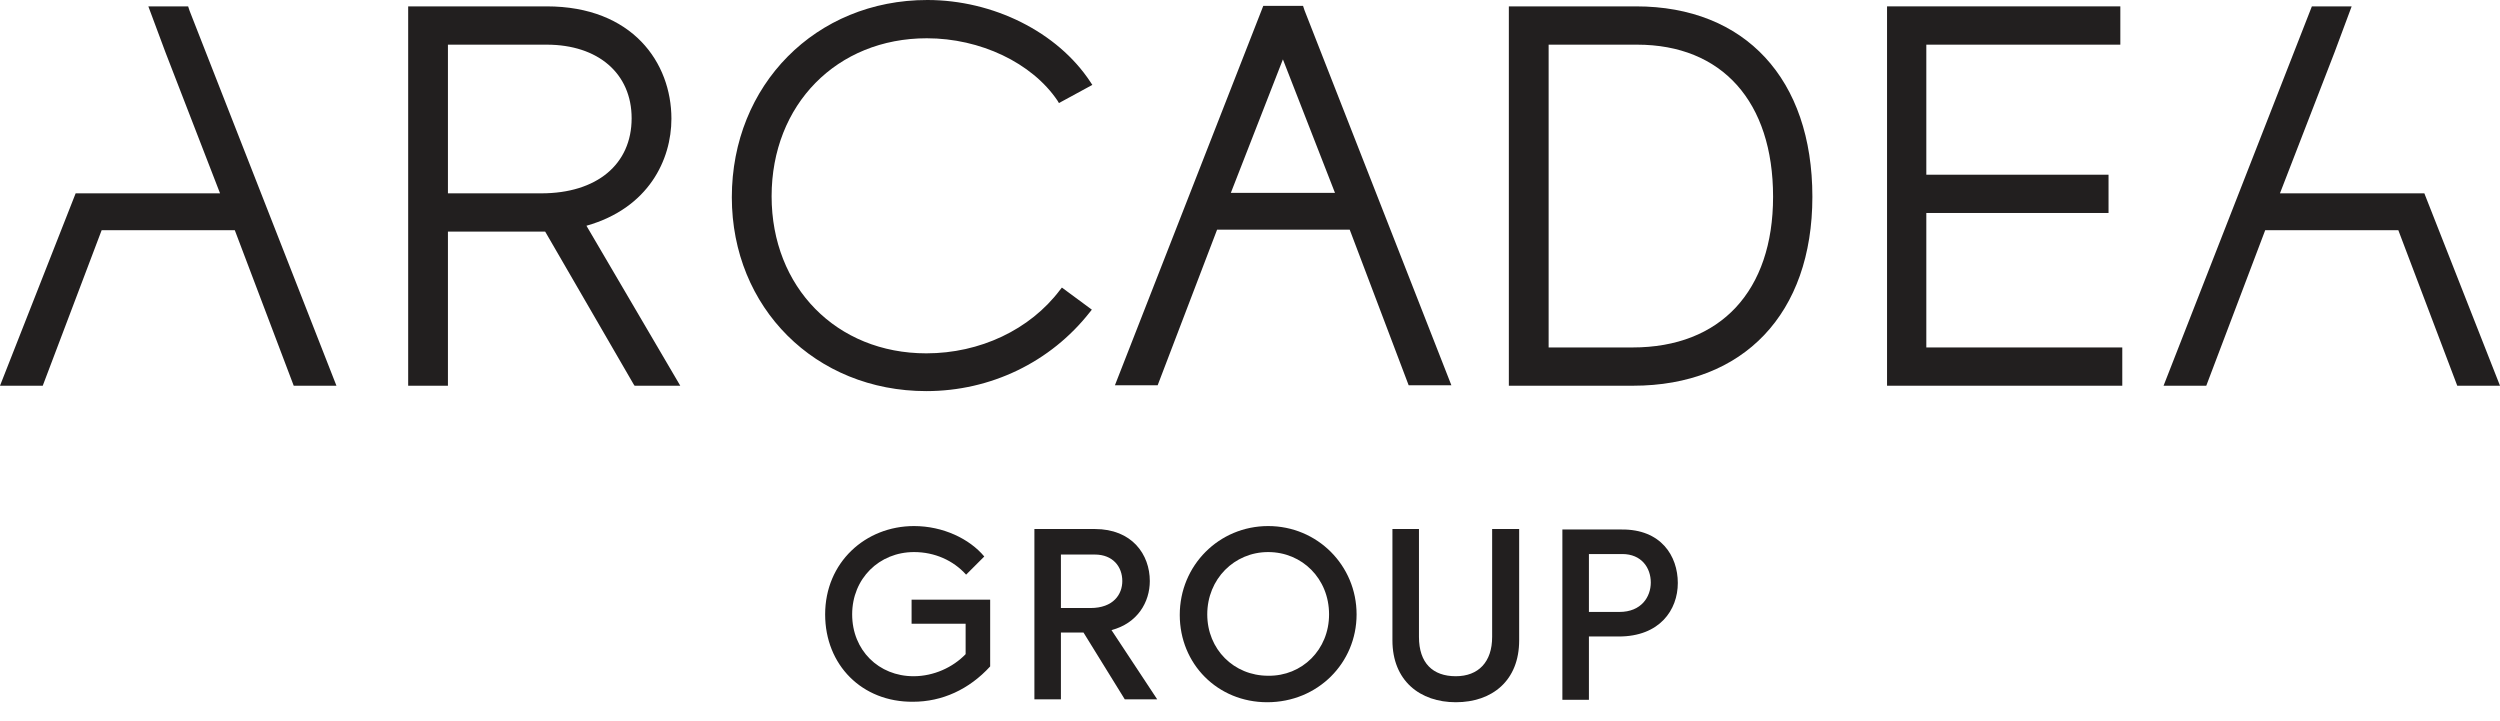
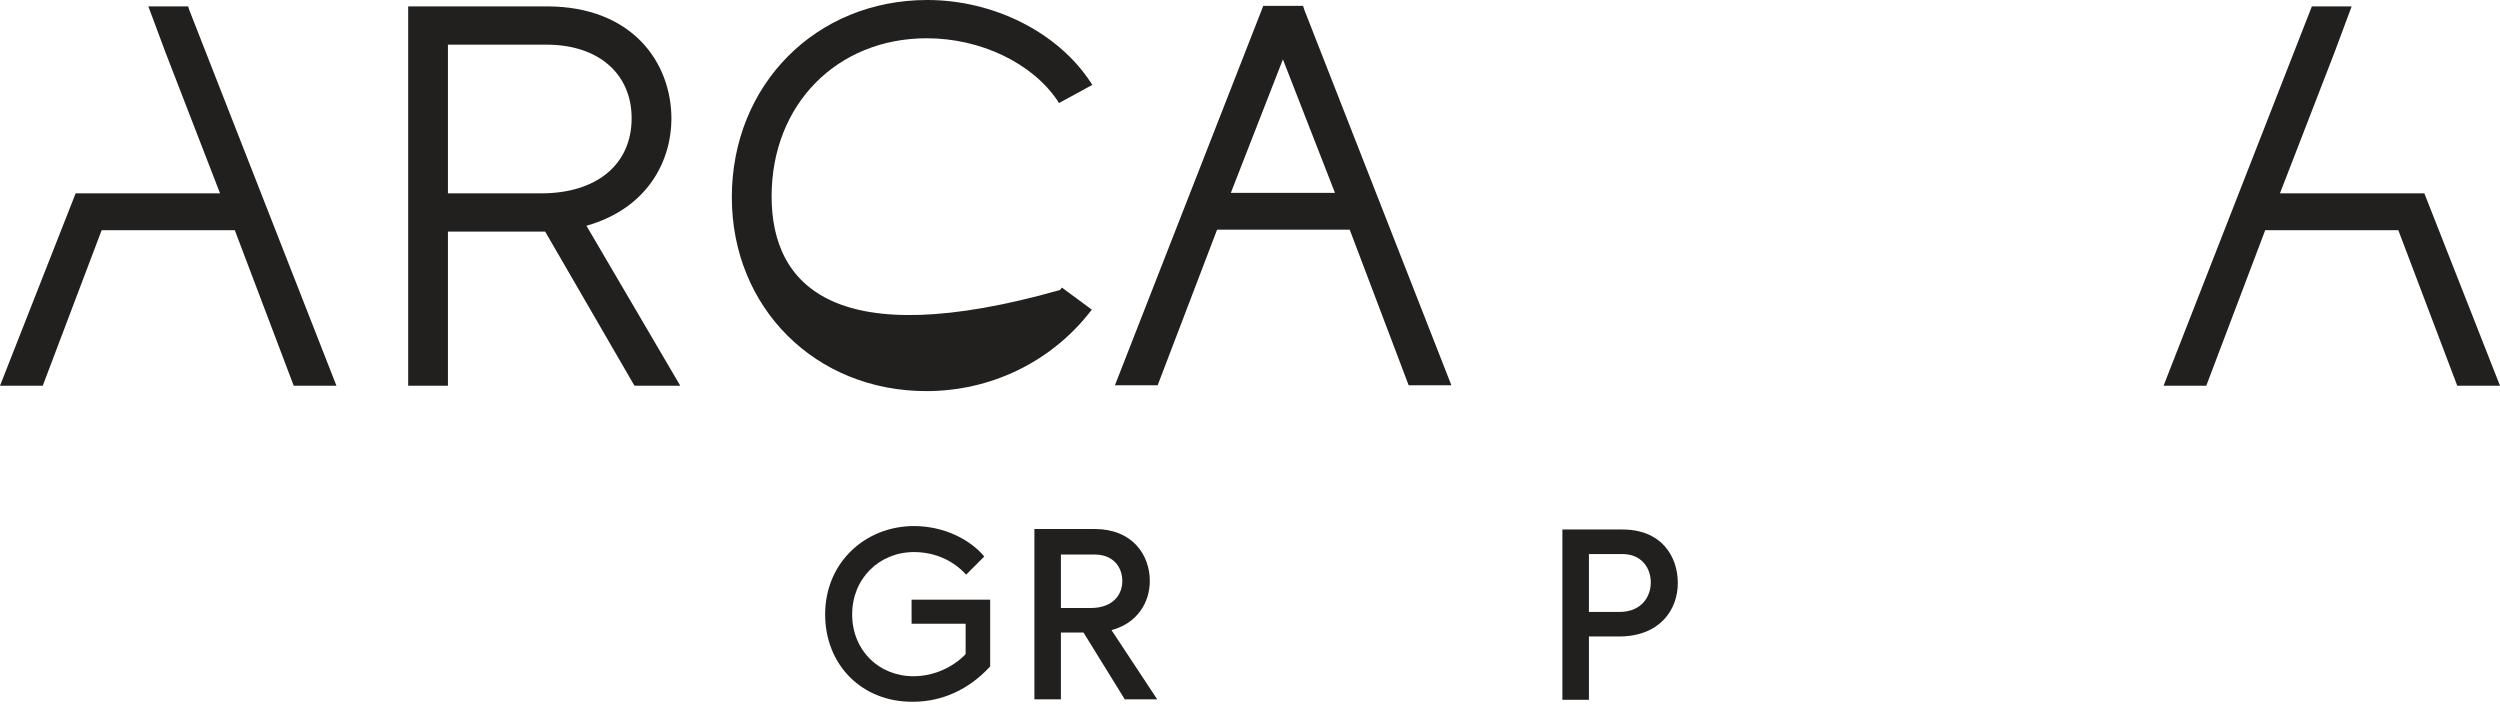
<svg xmlns="http://www.w3.org/2000/svg" width="104" height="30" viewBox="0 0 104 30" fill="none">
  <g clip-path="url(#clip0)">
    <path d="M12.219 16.046H13.996L7.887 0.449L7.826 0.265H6.171L6.886 2.184L9.154 8.043H3.147L0 16.046H1.778L4.229 9.575H9.767L12.219 16.046Z" fill="#221F1F" />
    <path d="M27.931 4.94C27.931 2.613 26.317 0.265 22.741 0.265H16.98V16.046H18.634V9.636H22.476C22.558 9.636 22.619 9.636 22.68 9.636L26.358 15.985L26.399 16.046H28.299L24.396 9.391C26.991 8.656 27.931 6.635 27.931 4.94ZM26.276 4.92C26.276 6.839 24.826 8.043 22.517 8.043H18.634V1.858H22.741C24.887 1.858 26.276 3.062 26.276 4.92Z" fill="#221F1F" />
    <path d="M58.6 16.026H60.377L54.268 0.429L54.207 0.245H52.552L46.381 16.026H48.159L50.631 9.554H56.148L58.6 16.026ZM55.535 8.023H51.203L53.369 2.47L55.535 8.023Z" fill="#221F1F" />
-     <path d="M38.556 1.592C40.783 1.592 42.928 2.613 43.991 4.185L44.052 4.287L45.441 3.532L45.36 3.409C43.991 1.327 41.314 0 38.576 0C33.938 0 30.444 3.532 30.444 8.207C30.444 12.8 33.918 16.27 38.535 16.27C41.212 16.27 43.705 15.066 45.339 12.984L45.421 12.882L44.175 11.963L44.093 12.065C42.846 13.719 40.762 14.699 38.535 14.699C34.796 14.699 32.099 11.943 32.099 8.166C32.099 4.348 34.817 1.592 38.556 1.592Z" fill="#221F1F" />
+     <path d="M38.556 1.592C40.783 1.592 42.928 2.613 43.991 4.185L44.052 4.287L45.441 3.532L45.36 3.409C43.991 1.327 41.314 0 38.576 0C33.938 0 30.444 3.532 30.444 8.207C30.444 12.8 33.918 16.27 38.535 16.27C41.212 16.27 43.705 15.066 45.339 12.984L45.421 12.882L44.175 11.963L44.093 12.065C34.796 14.699 32.099 11.943 32.099 8.166C32.099 4.348 34.817 1.592 38.556 1.592Z" fill="#221F1F" />
    <path d="M102.222 16.046H104L100.853 8.043H94.846L97.114 2.184L97.829 0.265H96.174L90.004 16.046H91.781L94.233 9.575H99.77L102.222 16.046Z" fill="#221F1F" />
-     <path d="M80.135 8.86H87.715V7.268H80.135V1.858H88.206V0.265H78.501V16.046H88.287V14.454H80.135V8.86Z" fill="#221F1F" />
-     <path d="M68.059 0.265H62.768V16.046H67.937C72.534 16.046 75.395 13.045 75.395 8.186C75.395 3.287 72.596 0.265 68.059 0.265ZM73.76 8.186C73.76 12.106 71.574 14.454 67.916 14.454H64.423V1.858H68.1C71.635 1.858 73.76 4.226 73.76 8.186Z" fill="#221F1F" />
    <path d="M34.326 25.559C34.326 23.395 36.002 21.884 38.024 21.884C39.23 21.884 40.333 22.415 40.946 23.15L40.19 23.906C39.659 23.314 38.883 22.966 38.024 22.966C36.574 22.966 35.45 24.069 35.45 25.559C35.45 27.049 36.553 28.131 38.004 28.131C38.842 28.131 39.639 27.764 40.17 27.213V25.947H37.922V24.947H41.191V27.723C40.313 28.683 39.189 29.193 37.983 29.193C35.859 29.213 34.326 27.662 34.326 25.559Z" fill="#221F1F" />
    <path d="M45.074 26.314H44.134V29.091H43.031V22.007H45.544C47.096 22.007 47.832 23.069 47.832 24.171C47.832 25.049 47.321 25.927 46.238 26.212L48.139 29.091H46.79L45.074 26.314ZM44.134 25.294H45.36C46.32 25.294 46.688 24.722 46.688 24.171C46.688 23.579 46.3 23.069 45.544 23.069H44.134V25.294Z" fill="#221F1F" />
-     <path d="M49.078 25.58C49.078 23.518 50.713 21.884 52.756 21.884C54.799 21.884 56.434 23.518 56.434 25.559C56.434 27.58 54.82 29.213 52.715 29.213C50.651 29.213 49.078 27.621 49.078 25.58ZM55.289 25.559C55.289 24.069 54.166 22.966 52.756 22.966C51.346 22.966 50.222 24.089 50.222 25.559C50.222 27.009 51.326 28.111 52.756 28.111C54.166 28.131 55.289 27.029 55.289 25.559Z" fill="#221F1F" />
-     <path d="M57.925 26.641V22.007H59.029V26.498C59.029 27.58 59.601 28.131 60.561 28.131C61.501 28.131 62.073 27.539 62.073 26.498V22.007H63.197V26.641C63.197 28.315 62.073 29.213 60.561 29.213C59.069 29.213 57.925 28.315 57.925 26.641Z" fill="#221F1F" />
    <path d="M69.797 24.253C69.797 25.375 69.041 26.478 67.345 26.478H66.099V29.111H64.995V22.027H67.447C69.102 22.007 69.797 23.13 69.797 24.253ZM68.673 24.232C68.673 23.62 68.285 23.048 67.488 23.048H66.099V25.457H67.365C68.285 25.457 68.673 24.824 68.673 24.232Z" fill="#221F1F" />
  </g>
  <defs>
    <clipPath id="clip0">
      <rect width="104" height="29.213" fill="white" />
    </clipPath>
  </defs>
</svg>